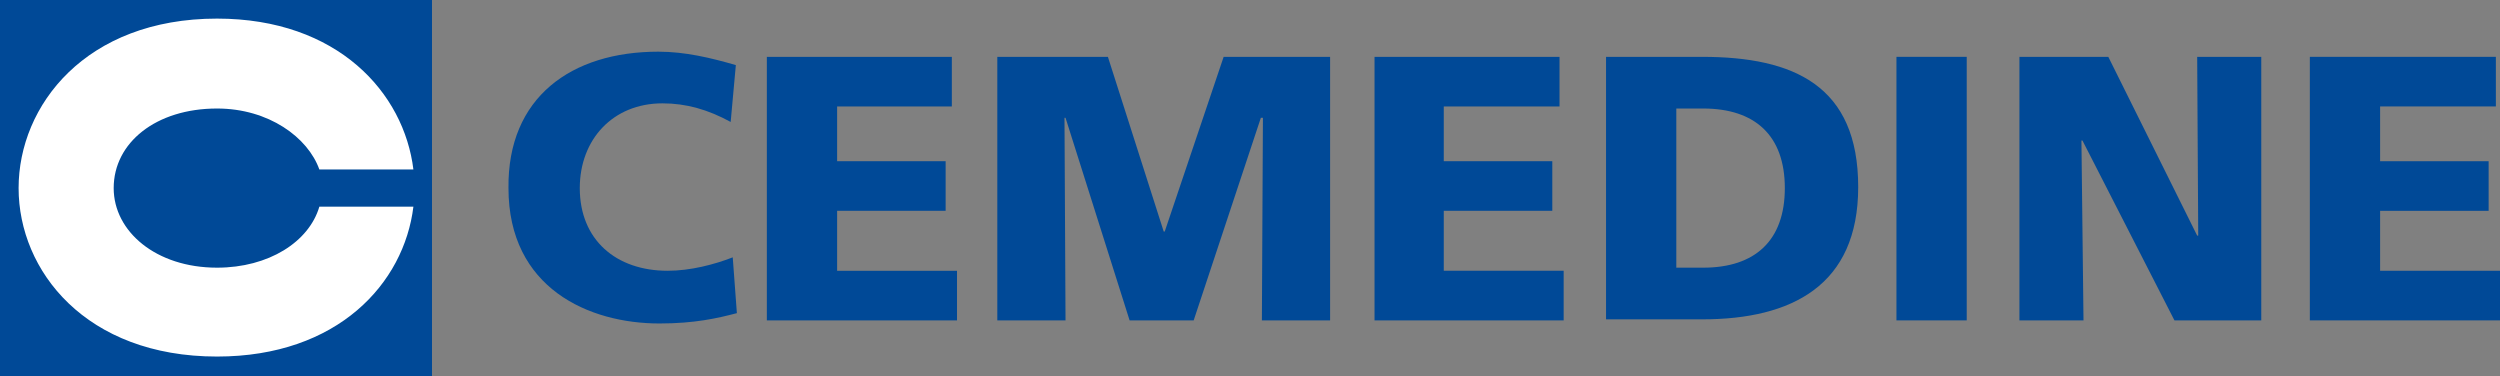
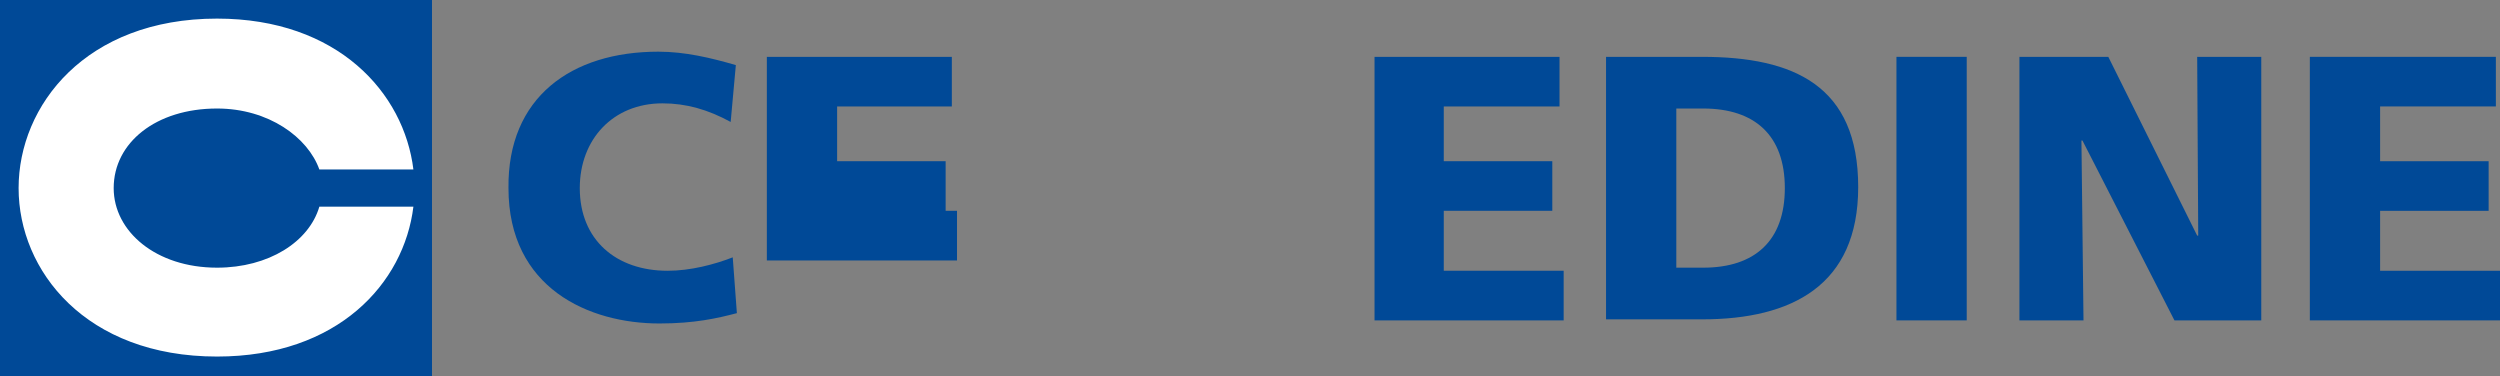
<svg xmlns="http://www.w3.org/2000/svg" version="1.1" id="レイヤー_1" x="0px" y="0px" viewBox="0 0 241.9 36.4" style="enable-background:new 0 0 241.9 36.4;" xml:space="preserve">
  <rect x="0" y="0" width="241.9" height="36.4" fill="#808080" stroke="none" />
  <style type="text/css">
	.st0{fill:#004997;}
	.st1{fill:#FFFFFF;}
</style>
  <g>
    <g>
      <path class="st0" d="M71.3,30.3c-1.9,0.5-4.1,1-7.5,1c-6.8,0-14.6-3.4-14.6-13.1C49.1,9.4,55.3,5,63.7,5c2.6,0,5.1,0.6,7.5,1.3    l-0.5,5.5c-2.2-1.2-4.3-1.8-6.6-1.8c-4.8,0-8,3.5-8,8.2c0,5,3.5,8,8.5,8c2.2,0,4.5-0.6,6.3-1.3L71.3,30.3z" />
-       <path class="st0" d="M74.2,5.5h17.9v4.8H81v5.3h10.5v4.8H81v5.8h11.6v4.8H74.2V5.5z" />
-       <path class="st0" d="M96.5,5.5h10.7l5.4,16.9h0.1l5.7-16.9h10.3v25.5h-6.6l0.1-19.6H122l-6.5,19.6h-6.2l-6.2-19.6H103l0.1,19.6    h-6.6V5.5z" />
+       <path class="st0" d="M74.2,5.5h17.9v4.8H81v5.3h10.5v4.8H81h11.6v4.8H74.2V5.5z" />
      <path class="st0" d="M133,5.5h17.9v4.8h-11.2v5.3h10.5v4.8h-10.5v5.8h11.6v4.8H133V5.5z" />
      <path class="st0" d="M162.2,10.5h2.6c5,0,7.9,2.6,7.9,7.7c0,5.1-2.9,7.7-7.9,7.7h-2.6V10.5z M155.4,30.9h9.3    c8.7,0,15.1-3.3,15.1-12.8c0-9.8-6.2-12.6-15.1-12.6h-9.3V30.9z" />
      <path class="st0" d="M183.5,5.5h6.8v25.5h-6.8V5.5z" />
      <path class="st0" d="M195.4,5.5h8.6l8.6,17.3h0.1l-0.1-17.3h6.2v25.5h-8.4l-8.9-17.4h-0.1l0.2,17.4h-6.2V5.5z" />
      <path class="st0" d="M223.5,5.5h18v4.8h-11.2v5.3h10.5v4.8h-10.5v5.8h11.6v4.8h-18.4V5.5z" />
    </g>
    <g>
      <rect x="0" y="0" class="st0" width="41.8" height="36.4" />
      <path class="st1" d="M21,25.9c-5.9,0-10-3.5-10-7.7c0-4.4,4.1-7.7,10-7.7c5,0,8.8,2.8,9.9,5.9H40C39.1,9,32.7,1.8,21,1.8    C8.3,1.8,1.8,10.2,1.8,18.2c0,8,6.5,16.3,19.2,16.3c11.7,0,18.1-7.1,19-14.5h-9.1C29.9,23.4,26,25.9,21,25.9z" />
    </g>
  </g>
</svg>